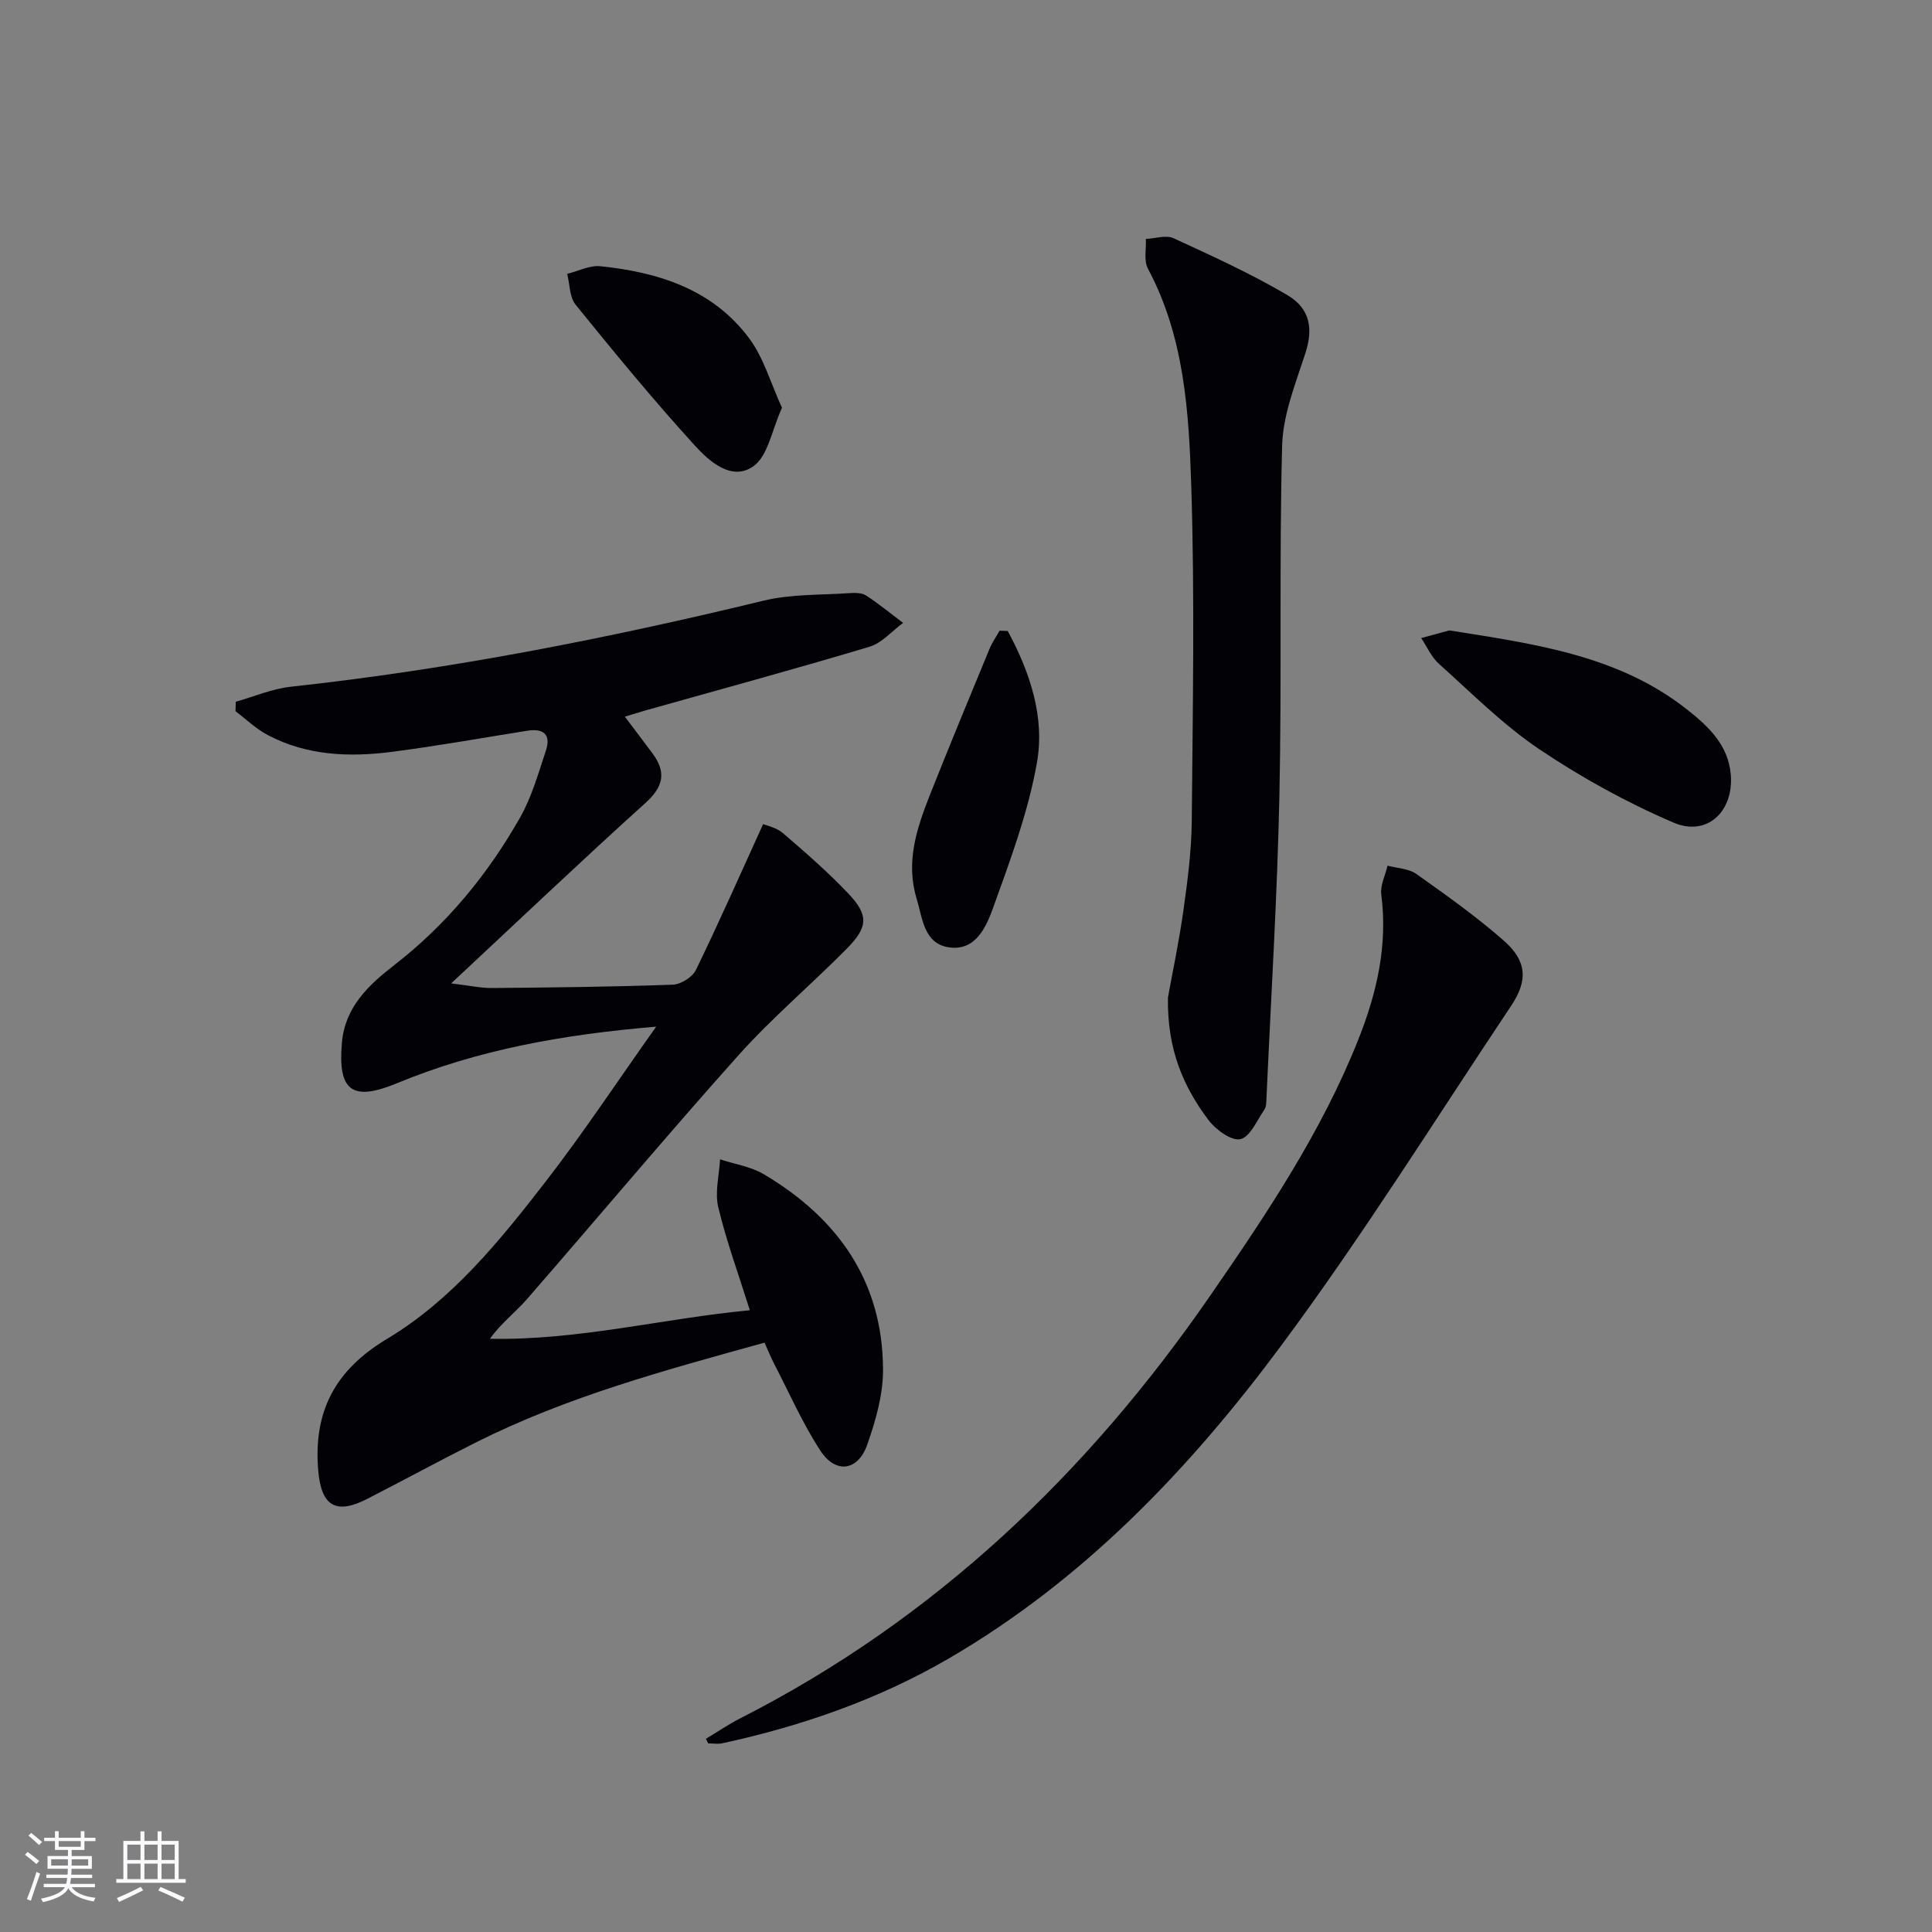
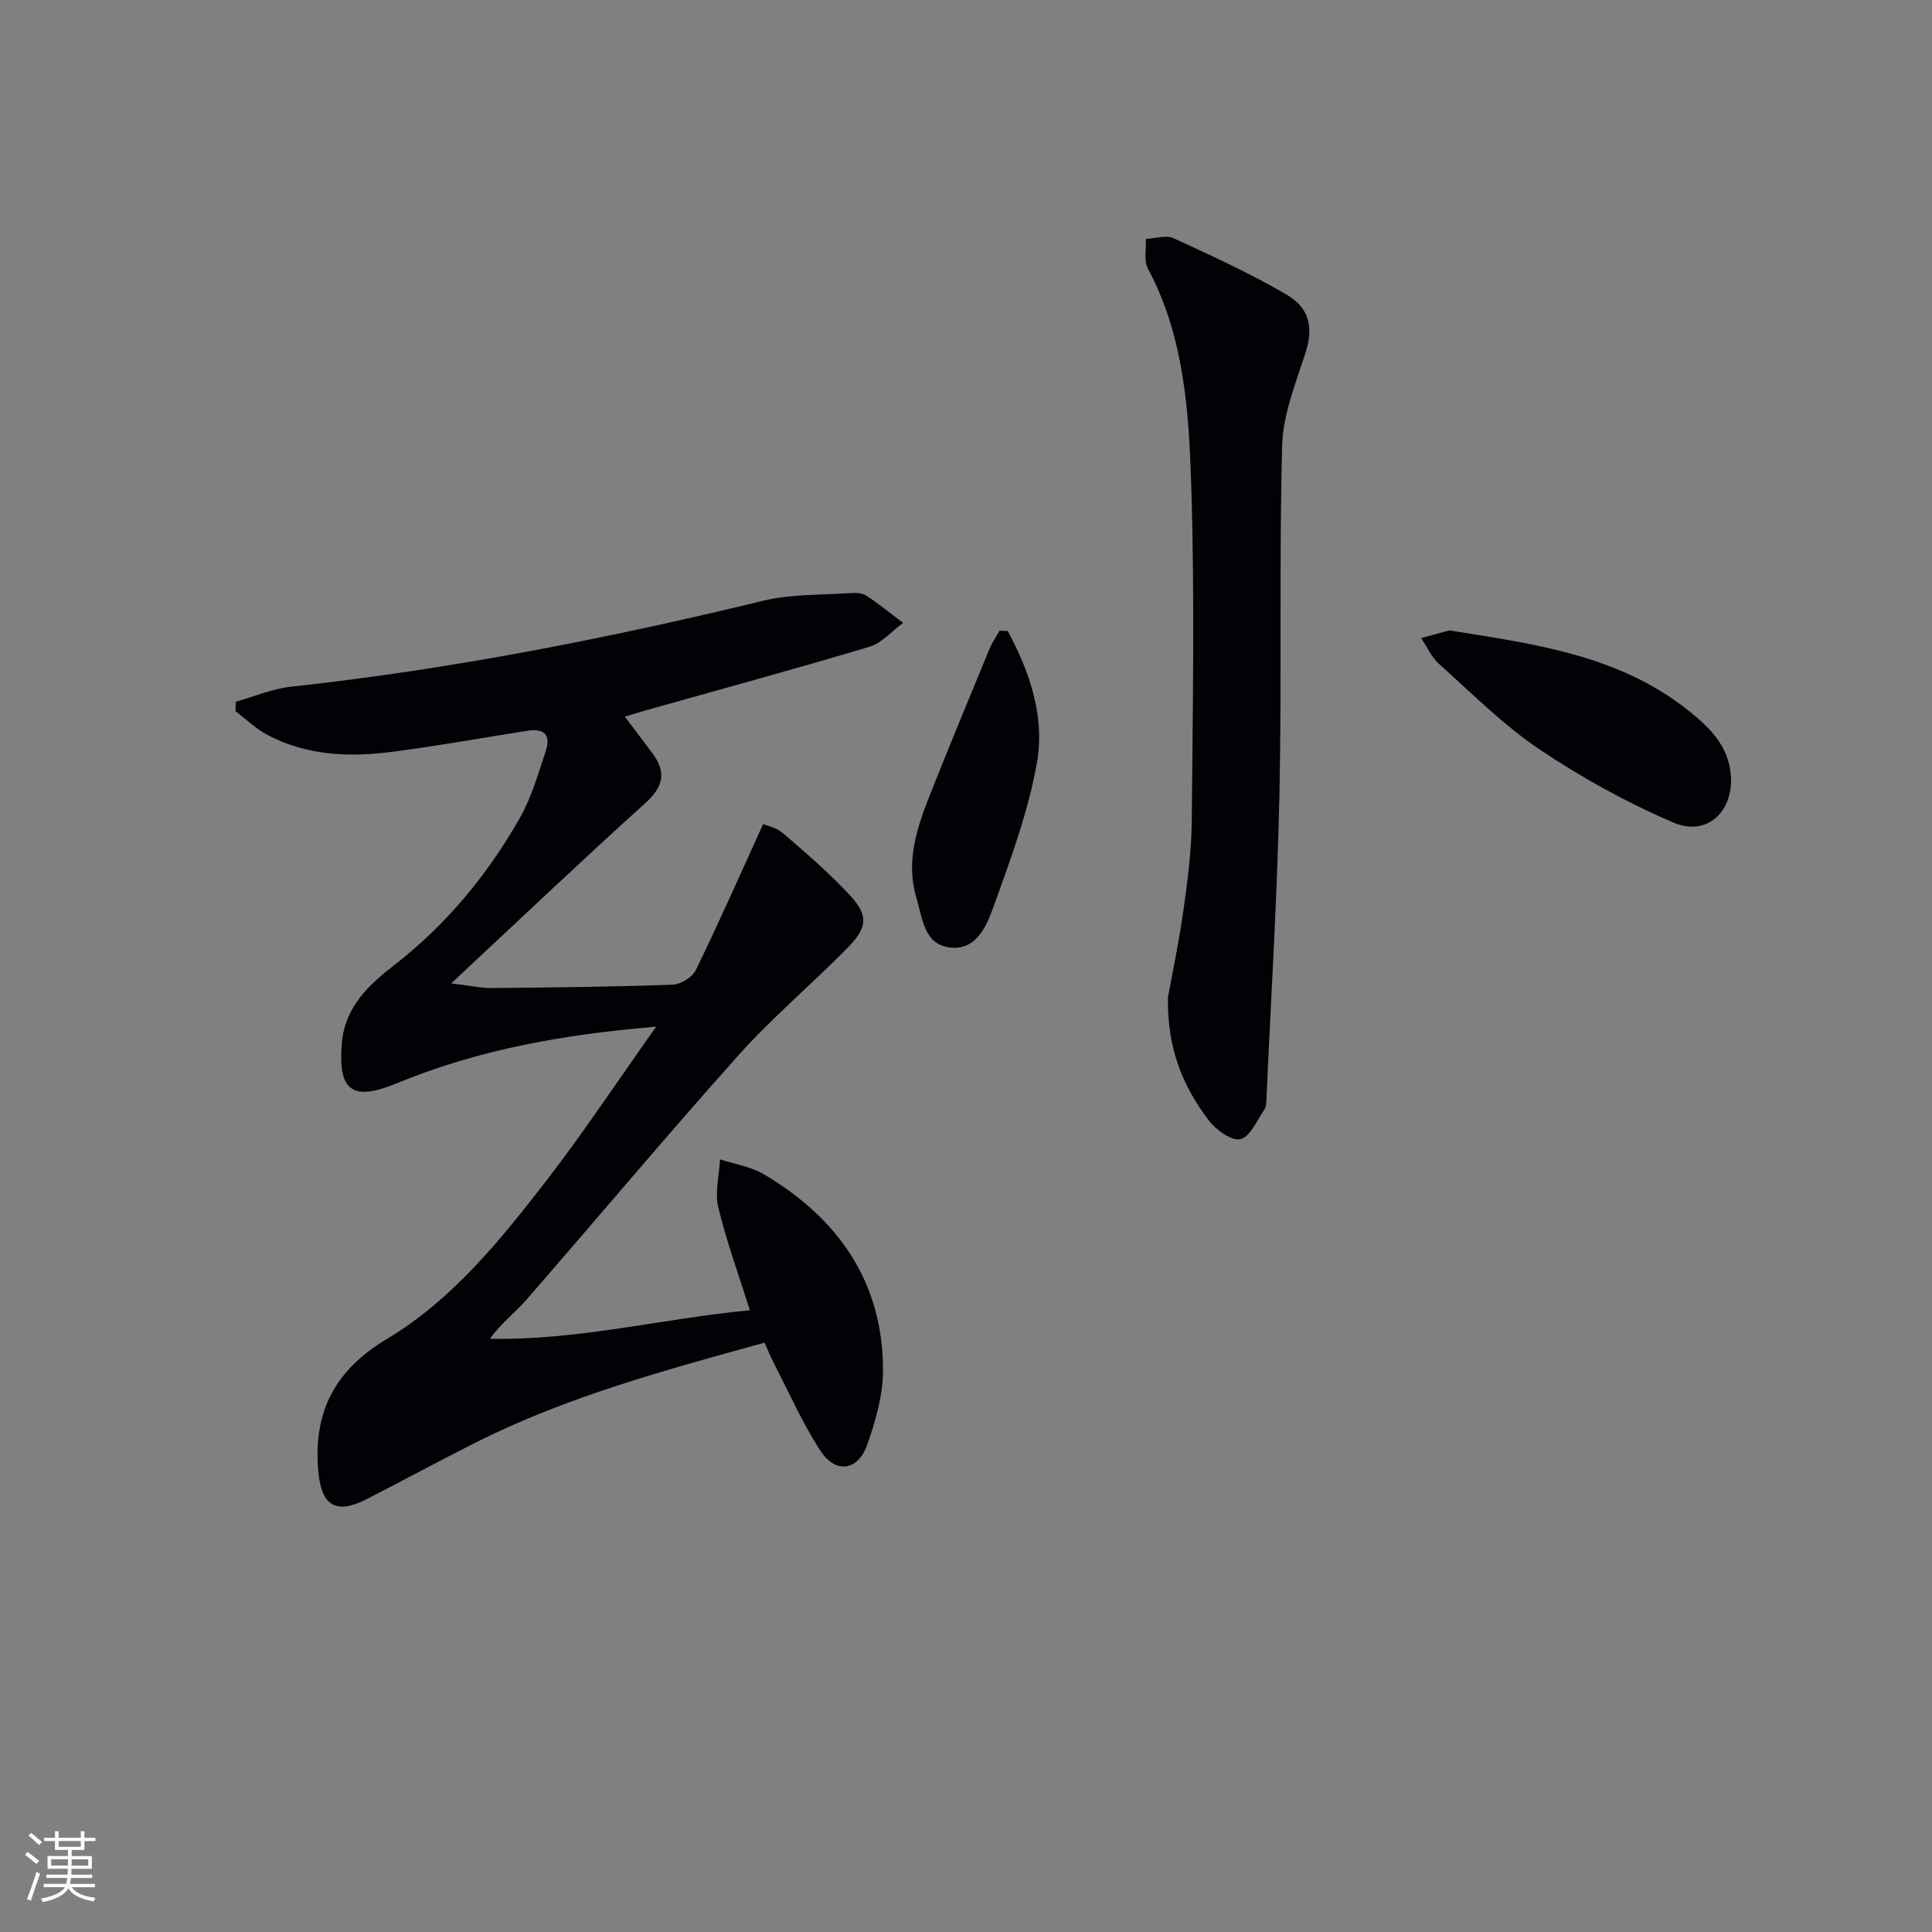
<svg xmlns="http://www.w3.org/2000/svg" enable-background="new 0 0 400 400" viewBox="0 0 400 400">
  <rect x="0" y="0" width="400" height="400" fill="#808080" stroke="none" />
  <g fill="#010106">
    <path d="m135.85 212.56c-19.47 1.63-36.96 4.81-53.66 11.71-9.31 3.85-12.28 1.59-11.4-8.41.65-7.4 5.56-11.95 10.83-16.04 10.83-8.4 19.35-18.74 26.05-30.55 2.42-4.26 3.78-9.16 5.35-13.86 1.12-3.34-.5-4.65-3.85-4.12-9.34 1.48-18.65 3.16-28.02 4.37-8.84 1.14-17.65.8-25.76-3.5-2.4-1.27-4.43-3.25-6.63-4.91.02-.65.03-1.31.05-1.96 3.8-1.07 7.53-2.69 11.4-3.11 33.06-3.59 65.59-9.99 97.88-17.82 5.73-1.39 11.86-1.14 17.81-1.56 1.14-.08 2.53-.08 3.41.49 2.66 1.73 5.12 3.76 7.66 5.67-2.3 1.69-4.37 4.17-6.95 4.94-15.41 4.62-30.94 8.84-46.43 13.2-1.28.36-2.54.77-4.22 1.28 2.01 2.67 3.88 5.12 5.72 7.6 2.89 3.89 2.3 6.87-1.44 10.25-13.21 11.92-26.11 24.19-40.24 37.37 3.81.45 6.13.98 8.45.96 12.47-.11 24.95-.24 37.41-.69 1.68-.06 4.08-1.55 4.8-3.03 4.75-9.76 9.14-19.7 13.93-30.22.68.3 2.72.69 4.08 1.86 4.67 4 9.33 8.06 13.55 12.51 4.24 4.47 4.13 6.93-.33 11.44-7.37 7.46-15.43 14.26-22.41 22.05-14.87 16.62-29.19 33.73-43.84 50.55-2.36 2.71-5.3 4.9-7.61 8.15 18.29.36 35.73-4.19 53.81-5.91-2.36-7.5-4.86-14.31-6.54-21.32-.74-3.1.19-6.6.37-9.92 3.03 1 6.37 1.49 9.05 3.08 15.36 9.1 24.66 22.23 24.69 40.53.01 5.17-1.53 10.52-3.27 15.47-1.92 5.46-6.54 6.09-9.7 1.23-3.7-5.66-6.44-11.95-9.57-17.98-.68-1.31-1.22-2.68-1.99-4.38-20.48 5.67-40.82 11.14-59.76 20.66-7.58 3.81-15.04 7.86-22.59 11.73-6.45 3.3-9.43 1.36-10.05-5.87-1.05-12.2 3.43-20.82 14.21-27.28 13.46-8.06 23.34-20.28 32.83-32.53 7.79-10.06 14.82-20.7 22.92-32.13z" />
-     <path d="m146.15 360c2.36-1.41 4.64-2.98 7.08-4.22 40.25-20.49 71.83-50.6 97.32-87.51 11.63-16.84 23.02-33.81 30.65-52.98 3.86-9.7 6.14-19.55 4.78-30.09-.25-1.9.84-3.98 1.3-5.97 2 .54 4.36.58 5.95 1.71 6.22 4.41 12.48 8.85 18.19 13.88 4.69 4.14 4.95 8.17 1.48 13.37-15.78 23.63-30.85 47.8-47.78 70.58-18.92 25.47-40.8 48.36-68.65 64.58-14.62 8.51-30.41 13.99-46.89 17.57-.94.2-1.97.03-2.96.03-.17-.32-.32-.63-.47-.95z" />
    <path d="m241.81 206.51c.87-4.79 2.28-11.43 3.22-18.14.86-6.08 1.65-12.22 1.71-18.35.2-23.12.63-46.25-.1-69.35-.49-15.36-1.42-30.92-8.98-45.06-.88-1.65-.32-4.08-.42-6.14 1.93-.09 4.17-.86 5.73-.15 7.96 3.66 15.98 7.32 23.52 11.75 4.95 2.91 5.35 7.22 3.76 12.11-2.03 6.25-4.63 12.68-4.8 19.09-.63 24.09-.05 48.22-.56 72.32-.44 20.91-1.74 41.81-2.68 62.72-.04.82-.01 1.81-.44 2.43-1.53 2.23-2.95 5.67-4.97 6.11-1.86.41-5.09-1.96-6.59-3.95-5.18-6.87-8.58-14.57-8.4-25.39z" />
    <path d="m300.06 130.52c17.84 2.82 34.99 5.18 49.17 16.33 4.45 3.5 8.65 7.41 9.12 13.64.57 7.55-4.95 12.79-11.87 9.82-9.65-4.14-19.02-9.3-27.74-15.16-7.52-5.06-14.04-11.63-20.83-17.72-1.56-1.4-2.46-3.53-3.67-5.32 2.13-.59 4.28-1.17 5.82-1.59z" />
-     <path d="m161.9 84.43c-2.11 4.63-2.88 9.92-5.89 12.08-4.45 3.2-9.12-.94-12.11-4.22-8.59-9.43-16.7-19.3-24.73-29.21-1.27-1.57-1.19-4.22-1.74-6.38 2.29-.56 4.66-1.81 6.87-1.58 12.05 1.24 23.3 4.8 30.84 14.97 3 4.05 4.43 9.26 6.76 14.34z" />
    <path d="m208.64 130.64c4.57 8.48 7.74 17.77 6.04 27.31-1.81 10.19-5.5 20.1-9.03 29.9-1.44 3.99-3.63 9.14-9.23 8.28-5.16-.79-5.42-6.05-6.65-10.11-2.28-7.5 0-14.45 2.7-21.29 4.03-10.17 8.22-20.28 12.4-30.4.54-1.31 1.38-2.5 2.08-3.75.57.03 1.13.05 1.69.06z" />
  </g>
  <path d="m5.17 384 .55-.58c.85.61 1.65 1.24 2.4 1.87l-.59.64c-.83-.73-1.62-1.38-2.36-1.93m1.22 9.53-.82-.34c.71-1.76 1.37-3.64 1.98-5.63.24.13.5.25.76.36-.6 1.67-1.24 3.54-1.92 5.61m-.5-13.5.57-.54c.56.44 1.31 1.06 2.26 1.87l-.64.64c-.68-.66-1.41-1.32-2.19-1.97m3.25.46h2.24v-1.36h.77v1.36h4.57v-1.36h.76v1.36h2.28v.69h-2.28v1.84h-2.64v1.26h4.18v2.64h-4.21c0 .45-.02.86-.05 1.21h4.32v.69h-4.38c-.04.34-.1.75-.19 1.22h5.15v.69h-4.82c.87 1.19 2.51 1.92 4.93 2.19-.17.32-.3.57-.37.76-2.77-.49-4.52-1.41-5.26-2.76-.56 1.26-2.3 2.23-5.24 2.9-.12-.24-.26-.48-.43-.72 2.73-.55 4.38-1.34 4.96-2.38h-4.38v-.69h4.65c.1-.38.17-.79.21-1.22h-4.32v-.69h4.4c.03-.34.05-.75.05-1.21h-4.2v-2.64h4.23v-1.26h-2.69v-1.84h-2.24zm1.46 4.46v1.29h3.45c.01-.4.02-.57.01-.53v-.32-.45h-3.46zm1.55-2.59h4.57v-1.19h-4.57zm6.11 2.59h-3.42v.77c-.01.19-.01.37-.02.53h3.44z" fill="#fafafc" />
-   <path d="m32.63 379.16h.82v1.98h3.54v7.89h1.46v.78h-14.37v-.78h1.46v-7.89h3.54v-1.98h.82v1.98h2.73zm-3.49 11.48.5.73c-1.61.82-3.28 1.63-5 2.41-.13-.27-.28-.55-.44-.82 1.75-.72 3.4-1.49 4.94-2.32m-2.78-5.55h2.73v-3.18h-2.73zm0 3.95h2.73v-3.2h-2.73zm3.54-3.95h2.73v-3.18h-2.73zm0 3.95h2.73v-3.2h-2.73zm7.89 4.68c-1.84-.92-3.51-1.7-5.02-2.32l.45-.73c1.89.8 3.57 1.55 5.04 2.23zm-1.62-11.81h-2.73v3.18h2.73zm-2.73 7.13h2.73v-3.2h-2.73z" fill="#fafafc" />
</svg>